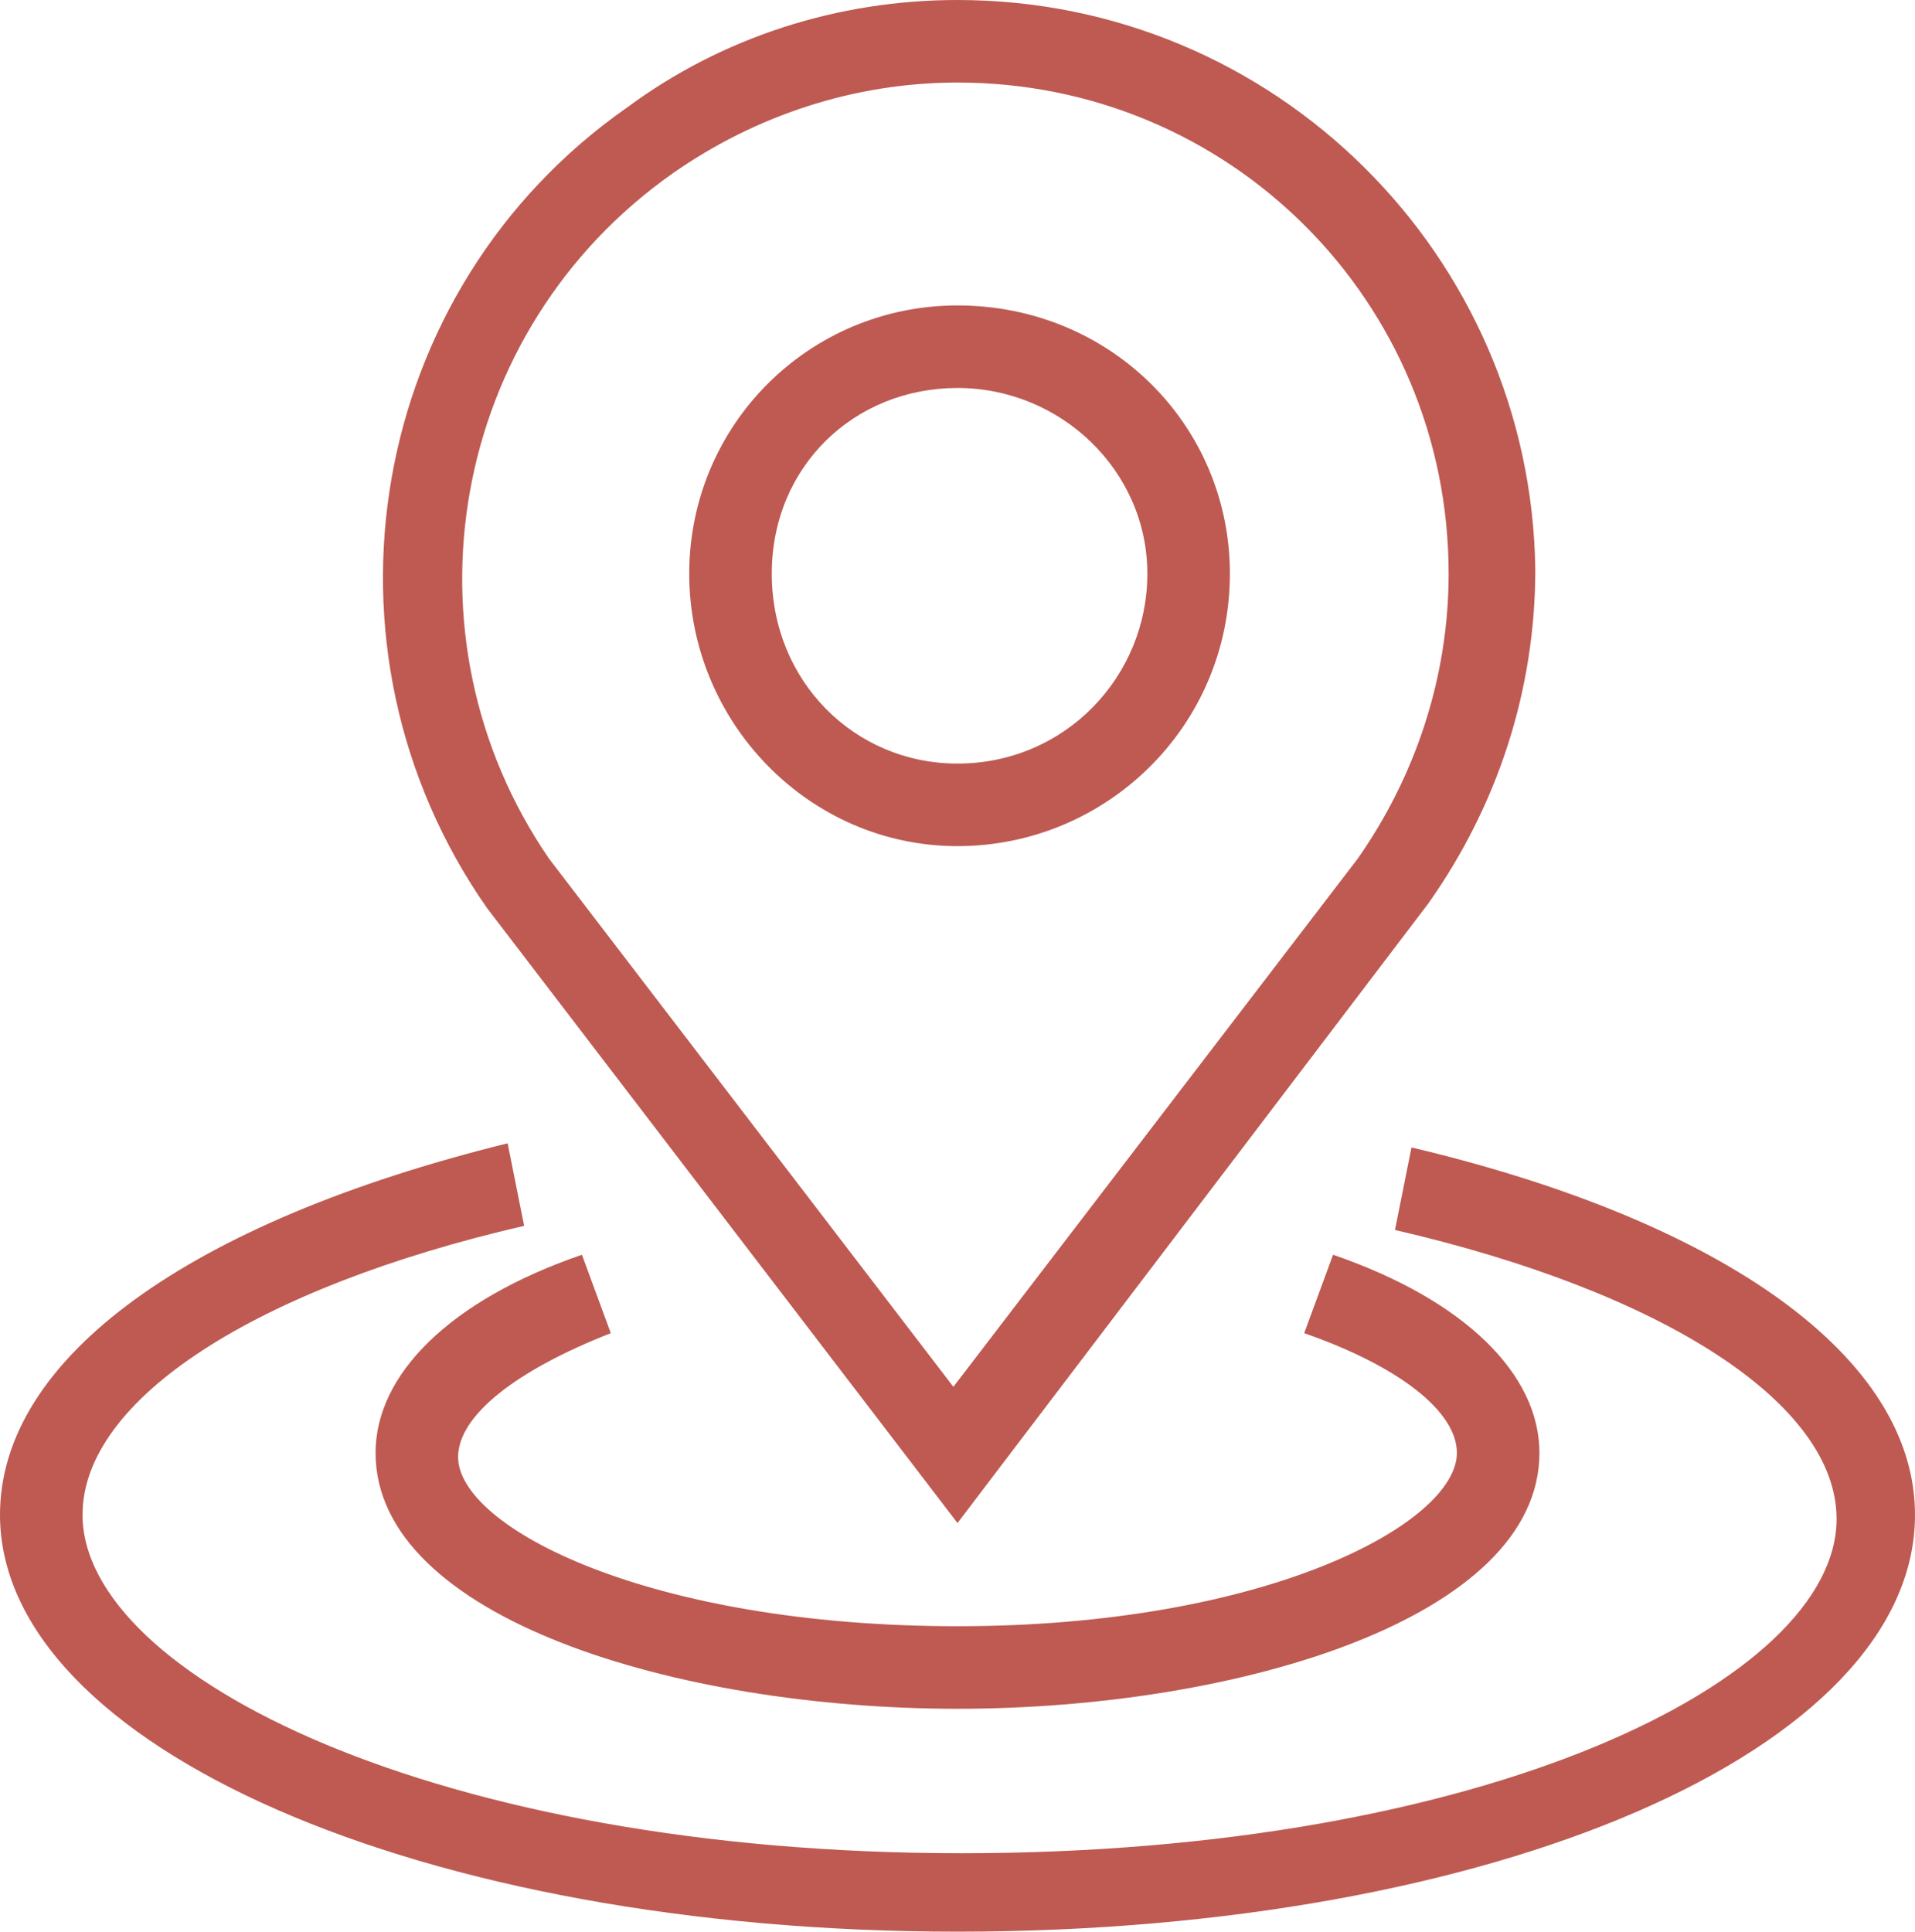
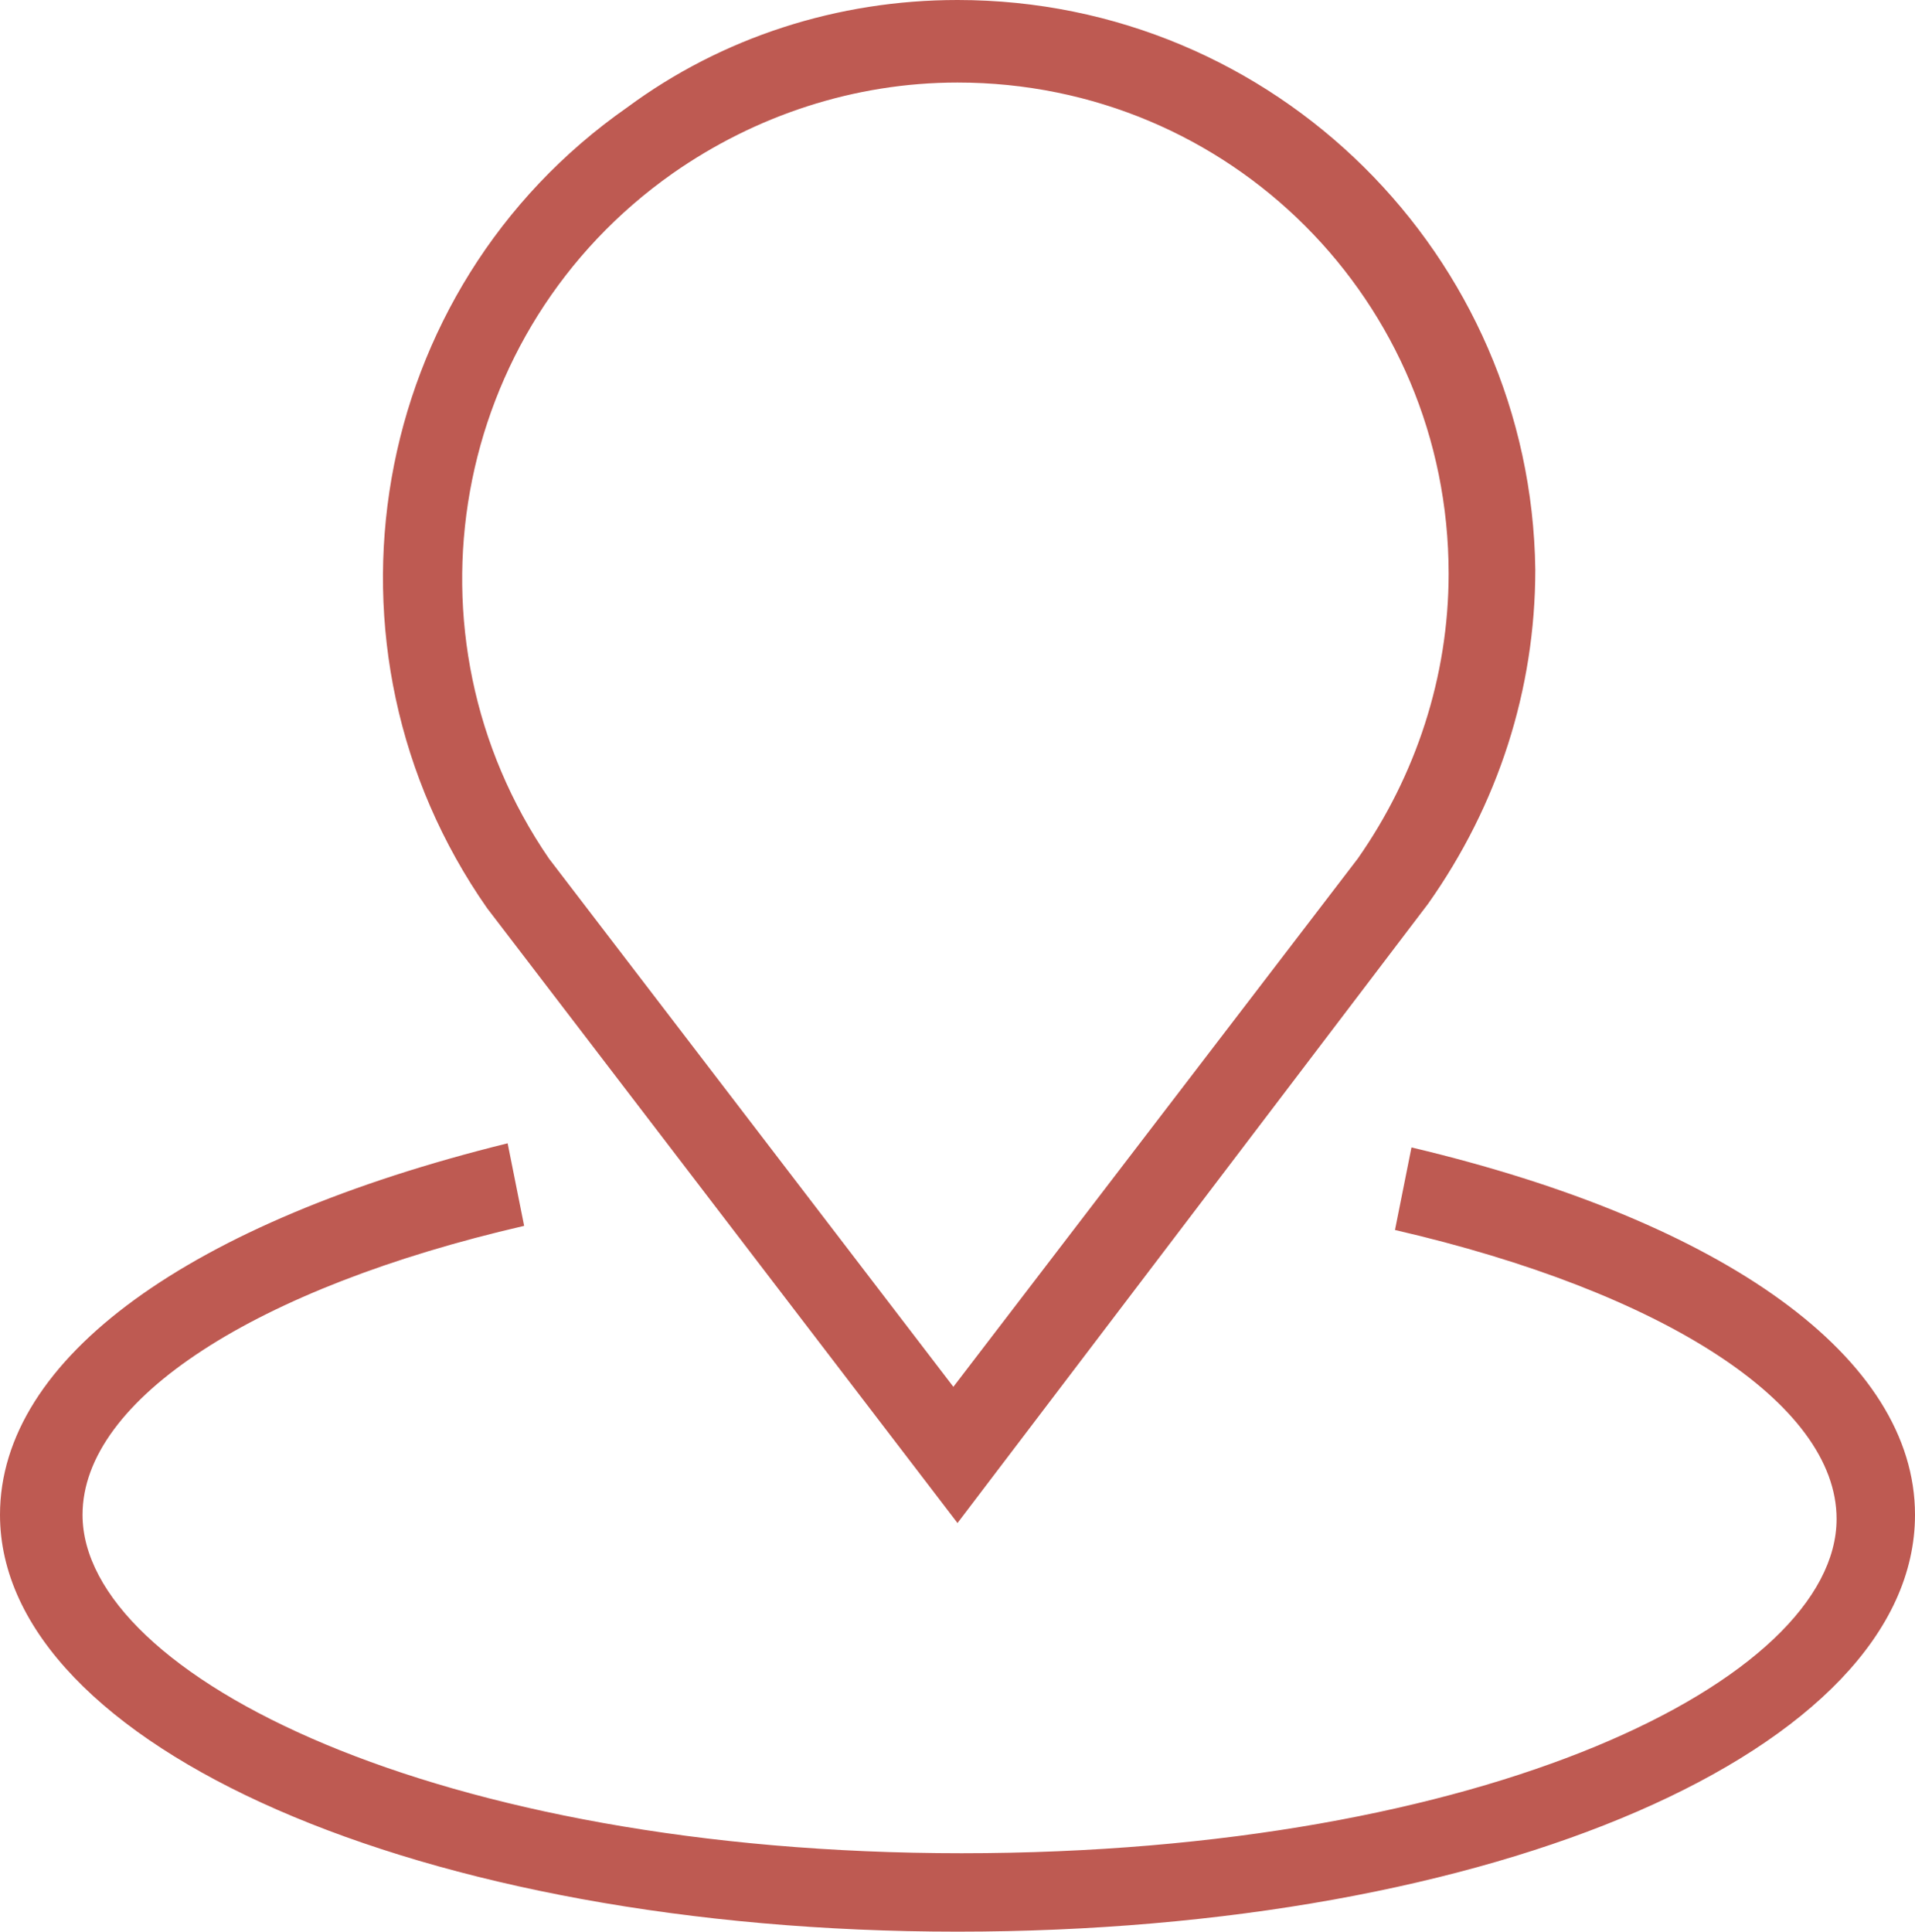
<svg xmlns="http://www.w3.org/2000/svg" version="1.1" id="Calque_1" x="0px" y="0px" viewBox="0 0 46.4 46.8" style="enable-background:new 0 0 46.4 46.8;" xml:space="preserve">
  <style type="text/css">
	.st0{fill:#BE5A52;}
</style>
  <g>
    <path class="st0" d="M34.2,27.8l-0.4,2c6.5,1.5,10.7,4.2,10.7,7c0,3.9-8.5,8.1-21.2,8.1S2,40.6,2,36.7c0-2.8,4.2-5.5,10.7-7l-0.4-2   C4.6,29.6,0,32.9,0,36.7c0,5.6,10.2,10.1,23.2,10.1s23.2-4.4,23.2-10.1C46.4,32.9,41.8,29.6,34.2,27.8z" />
-     <path class="st0" d="M23.2,20.5c3.6,0,6.6-2.9,6.6-6.6c0-3.6-2.9-6.5-6.6-6.5c-3.6,0-6.5,2.9-6.5,6.5S19.6,20.5,23.2,20.5z    M23.2,9.4c2.5,0,4.6,2,4.6,4.5c0,2.5-2,4.6-4.6,4.6c-2.5,0-4.5-2-4.5-4.6S20.7,9.4,23.2,9.4z" />
-     <path class="st0" d="M14.8,32.3l-0.7-1.9c-3.2,1.1-5,2.9-5,4.8c0,4,7.3,6.2,14.1,6.2s14.1-2.2,14.1-6.2c0-1.9-1.8-3.7-5-4.8   l-0.7,1.9c2.3,0.8,3.7,1.9,3.7,2.9c0,1.7-4.6,4.2-12.1,4.2S11.1,37,11.1,35.3C11.1,34.3,12.5,33.2,14.8,32.3z" />
    <path class="st0" d="M23.2,36.9l11.4-15c1.7-2.4,2.6-5.2,2.6-8.1C37.1,6.2,30.9,0,23.2,0c0,0,0,0,0,0c-2.9,0-5.7,0.9-8,2.6   C8.9,7,7.4,15.7,11.8,22L23.2,36.9z M16.3,4.2c2-1.4,4.4-2.2,6.9-2.2c0,0,0,0,0,0h0c0,0,0,0,0,0c6.6,0,11.9,5.3,11.9,11.9   c0,2.5-0.8,4.9-2.2,6.9l-9.8,12.8l-9.8-12.8C9.6,15.4,10.9,8,16.3,4.2z" />
  </g>
</svg>